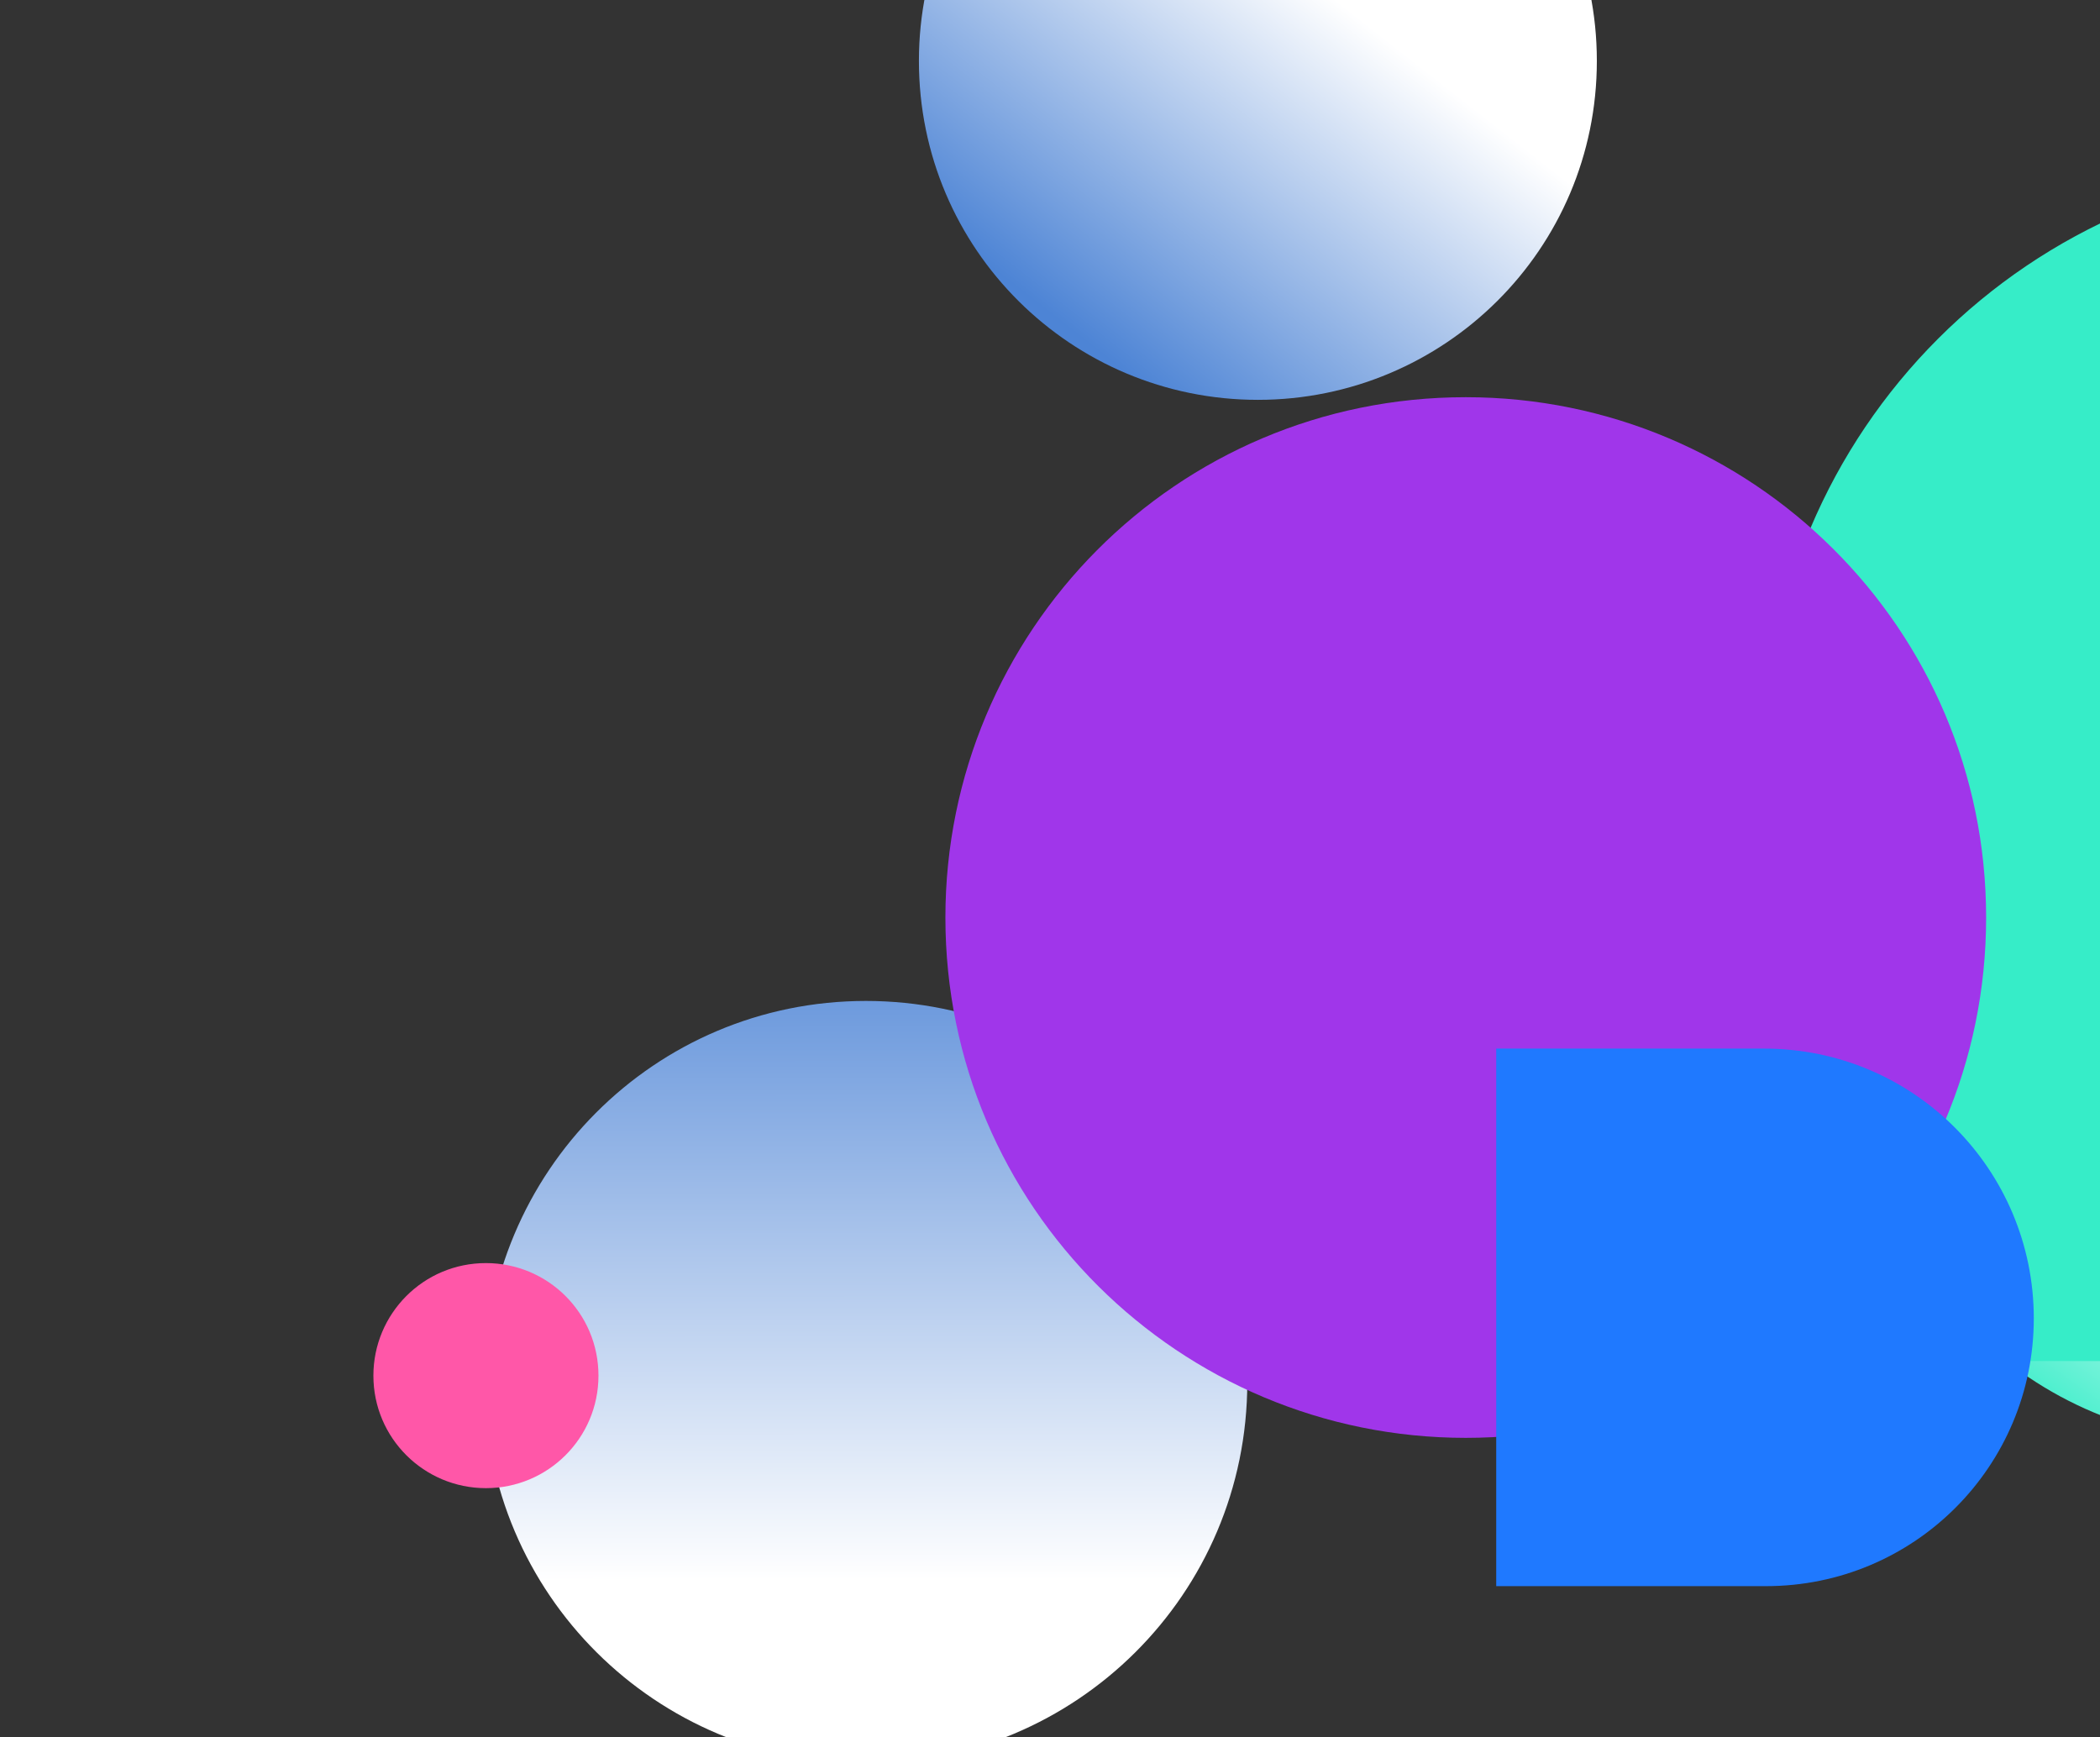
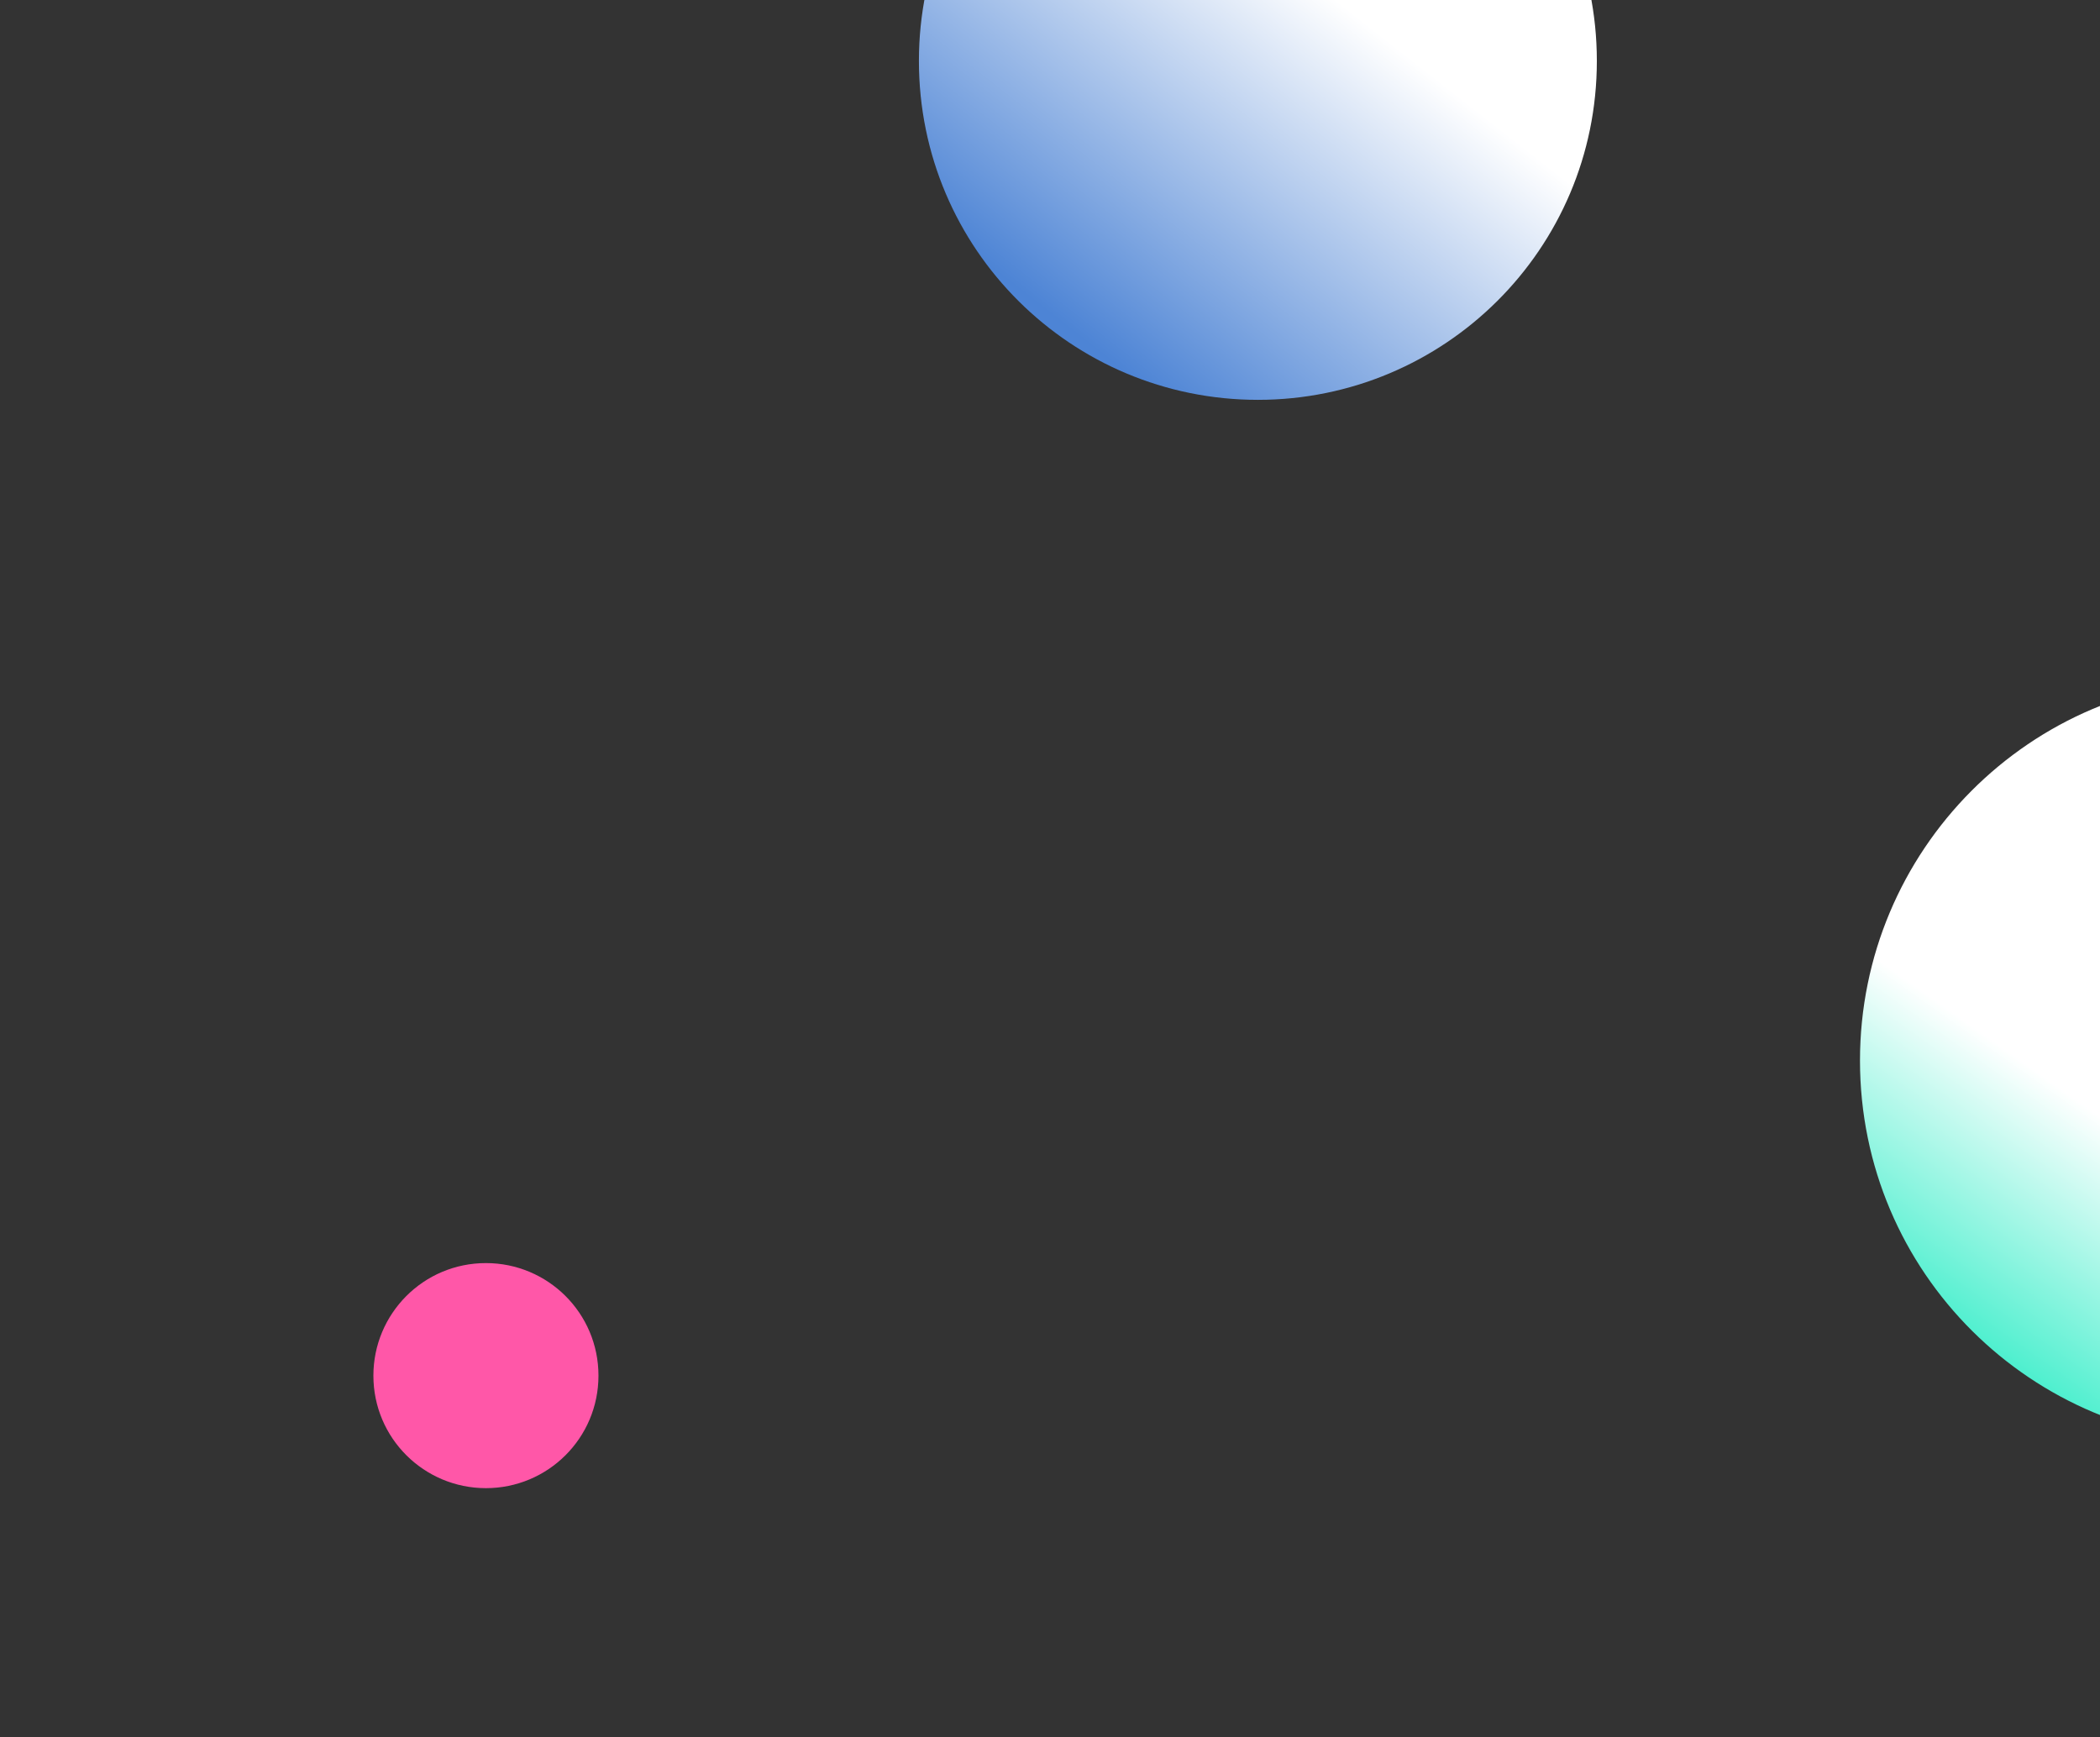
<svg xmlns="http://www.w3.org/2000/svg" width="793" height="656" viewBox="0 0 793 656" fill="none">
  <rect x="0" y="0" width="793" height="656" fill="#333333" stroke="none" />
  <path d="M475 151C404.69 151 347 94.211 347 23C347 -47.31 403.789 -105 475 -105C545.31 -105 603 -48.211 603 23C603 94.211 545.31 151 475 151Z" fill="url(#paint0_linear_4116_129)" />
  <path d="M846.481 544.621C767.32 544.621 702.368 480.684 702.368 400.508C702.368 321.347 766.305 256.395 846.481 256.395C925.642 256.395 990.594 320.333 990.594 400.508C990.594 480.684 925.642 544.621 846.481 544.621Z" fill="url(#paint1_linear_4116_129)" />
-   <path d="M327 666C247.901 666 183 602.113 183 522C183 442.901 246.887 378 327 378C406.098 378 471 441.887 471 522C471 602.113 406.098 666 327 666Z" fill="url(#paint2_linear_4116_129)" />
-   <path d="M1118 514H666V287.201C666 162.622 766.622 62 891.201 62C1015.78 62 1118 164.219 1118 288.799V514Z" fill="#36EDC8" />
-   <path d="M553.5 543C445.563 543 357 455.82 357 346.5C357 238.563 444.179 150 553.5 150C661.436 150 750 237.18 750 346.5C750 455.82 661.436 543 553.5 543Z" fill="#A036EA" />
-   <path d="M666.859 599H565V396H666.141C722.809 396 768 441.908 768 497.859C768 553.809 722.809 599 666.859 599Z" fill="#1F79FF" />
  <path d="M183.497 561.993C160.153 561.993 141 543.139 141 519.497C141 496.153 159.854 477 183.497 477C206.84 477 225.993 495.854 225.993 519.497C225.993 543.139 206.84 561.993 183.497 561.993Z" fill="#FF57A8" />
  <defs>
    <linearGradient id="paint0_linear_4116_129" x1="555.681" y1="-46.199" x2="415.231" y2="133.017" gradientUnits="userSpaceOnUse">
      <stop offset="0.298" stop-color="white" />
      <stop offset="1" stop-color="#4D84D5" />
    </linearGradient>
    <linearGradient id="paint1_linear_4116_129" x1="880.864" y1="399.777" x2="778.448" y2="544.621" gradientUnits="userSpaceOnUse">
      <stop offset="0.386" stop-color="white" />
      <stop offset="1" stop-color="#36EDC8" />
    </linearGradient>
    <linearGradient id="paint2_linear_4116_129" x1="327" y1="378" x2="327.216" y2="596.84" gradientUnits="userSpaceOnUse">
      <stop stop-color="#6D9ADD" />
      <stop offset="1" stop-color="white" />
    </linearGradient>
  </defs>
</svg>